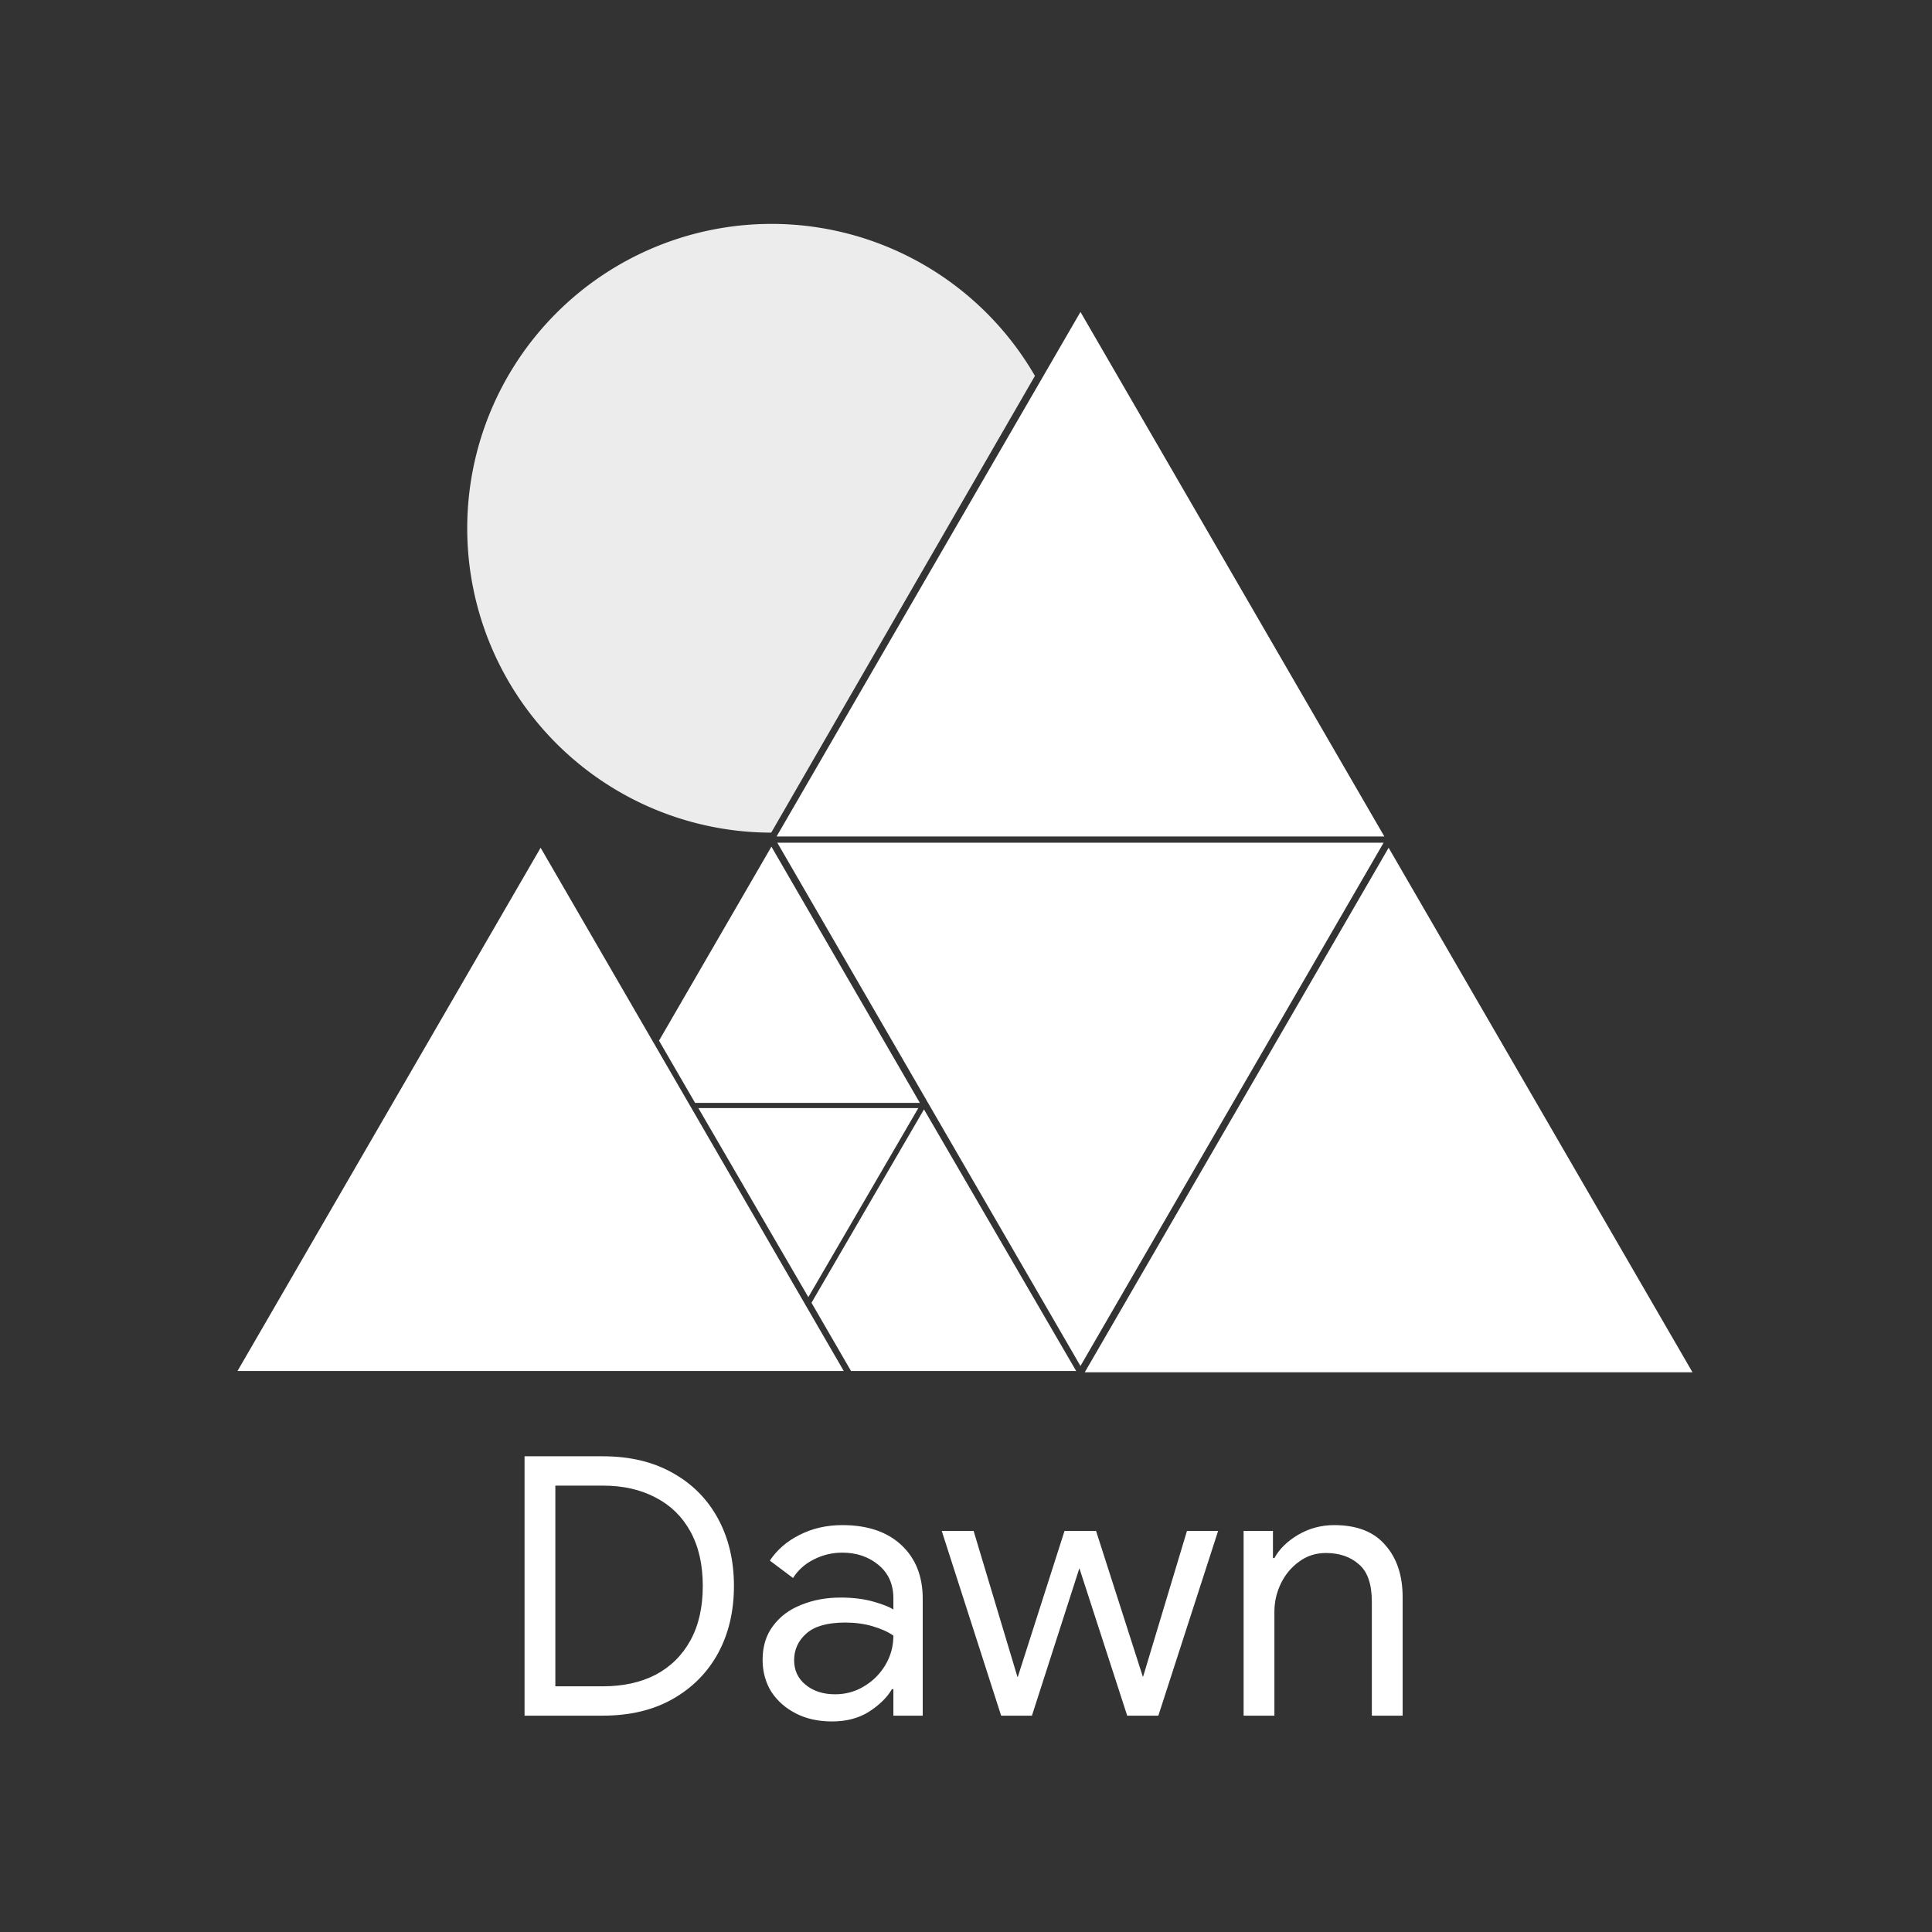
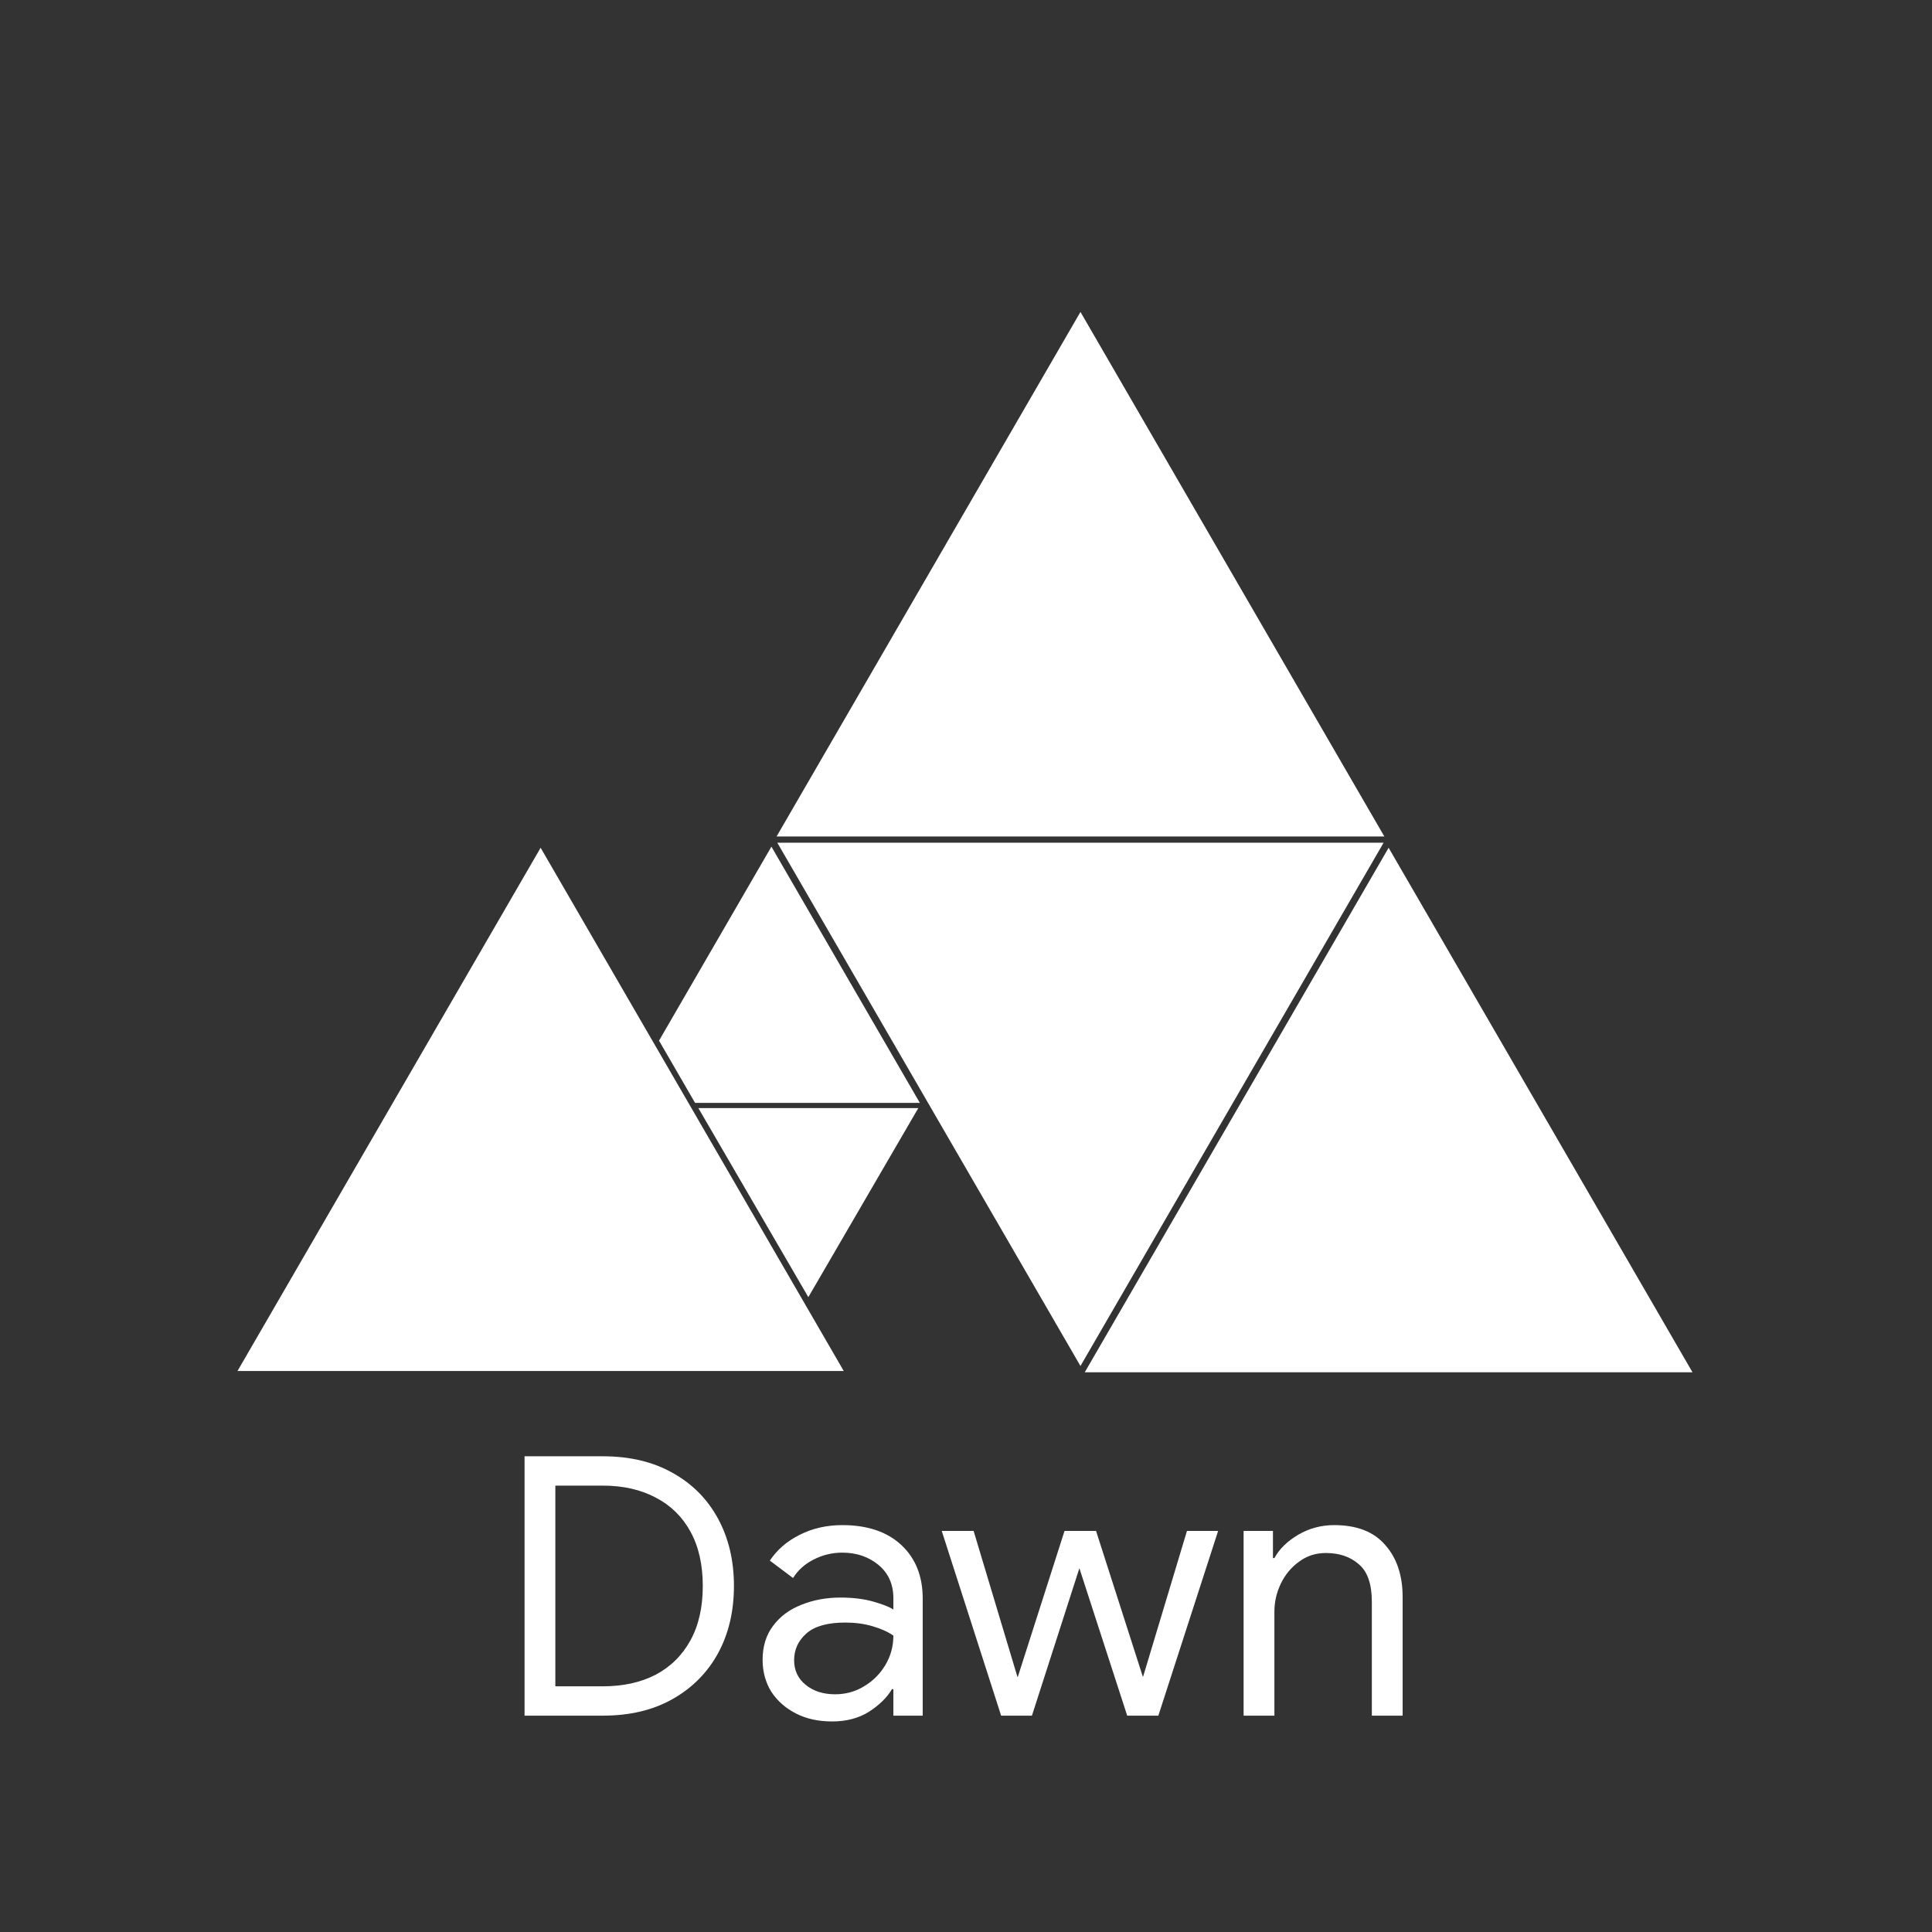
<svg xmlns="http://www.w3.org/2000/svg" xmlns:ns1="http://sodipodi.sourceforge.net/DTD/sodipodi-0.dtd" xmlns:ns2="http://www.inkscape.org/namespaces/inkscape" width="768" height="768" viewBox="0 0 768 768" fill="none" version="1.1" id="svg47" ns1:docname="dawn_white.svg" ns2:version="1.1 (c68e22c387, 2021-05-23)">
  <rect x="0" y="0" width="768" height="768" fill="#333333" stroke="none" />
  <defs id="defs51" />
  <ns1:namedview id="namedview49" pagecolor="#ffffff" bordercolor="#666666" borderopacity="1.0" ns2:pageshadow="2" ns2:pageopacity="0" ns2:pagecheckerboard="true" showgrid="false" ns2:zoom="2.3802083" ns2:cx="255.01969" ns2:cy="371.81619" ns2:window-width="3840" ns2:window-height="2066" ns2:window-x="-11" ns2:window-y="-11" ns2:window-maximized="1" ns2:current-layer="svg47" showguides="false" />
-   <path id="circle33" style="fill:#ececec" d="m 306.731,89 a 121,121 0 0 0 -121,121 121,121 0 0 0 120.842,120.984 L 411.401,149.418 A 121,121 0 0 0 306.731,89 Z" />
  <path fill-rule="evenodd" clip-rule="evenodd" d="M429.5 543L550 335L309 335L429.5 543Z" fill="#0066B0" id="path37" style="fill:#ffffff" />
  <path fill-rule="evenodd" clip-rule="evenodd" d="M 429.5,124 550.291,332.503 H 308.709 Z" fill="#0066b0" id="path37-7" style="fill:#ffffff;fill-opacity:1;stroke-width:1.002" />
  <path id="path37-7-5" style="fill:#ffffff;fill-opacity:1;stroke-width:0.49" d="m 306.649,336.554 -44.678,77.121 14.328,24.732 h 89.355 z" />
  <path fill-rule="evenodd" clip-rule="evenodd" d="M 552,337 672.791,545.503 H 431.209 Z" fill="#0066b0" id="path37-7-9" style="fill:#ffffff;fill-opacity:1;stroke-width:1.002" />
  <path fill-rule="evenodd" clip-rule="evenodd" d="m 321.327,515.635 43.723,-75.16 h -87.446 z" fill="#0093ff" id="path41" style="stroke-width:0.723;fill:#ffffff" />
  <path fill-rule="evenodd" clip-rule="evenodd" d="m 214.906,337 120.5,208 H 94.406 Z" fill="#0076cc" id="path43" style="fill:#ffffff" />
  <path d="M 208.52,682 V 578.896 h 31.104 c 10.752,0 20.016,2.208 27.792,6.624 7.776,4.32 13.776,10.368 18,18.144 4.224,7.776 6.336,16.704 6.336,26.784 0,10.08 -2.112,19.008 -6.336,26.784 -4.224,7.68 -10.224,13.728 -18,18.144 -7.776,4.416 -17.04,6.624 -27.792,6.624 z m 12.24,-11.664 h 18.864 c 8.064,0 15.072,-1.536 21.024,-4.608 5.952,-3.168 10.56,-7.728 13.824,-13.68 3.264,-5.952 4.896,-13.152 4.896,-21.6 0,-8.448 -1.632,-15.648 -4.896,-21.6 -3.264,-5.952 -7.872,-10.464 -13.824,-13.536 -5.952,-3.168 -12.96,-4.752 -21.024,-4.752 H 220.76 Z m 110.034,13.968 c -5.472,0 -10.272,-1.056 -14.4,-3.168 -4.128,-2.112 -7.392,-4.992 -9.792,-8.64 -2.304,-3.744 -3.456,-7.968 -3.456,-12.672 0,-5.376 1.392,-9.888 4.176,-13.536 2.784,-3.744 6.528,-6.528 11.232,-8.352 4.704,-1.92 9.888,-2.88 15.552,-2.88 4.896,0 9.216,0.528 12.96,1.584 3.744,1.056 6.432,2.112 8.064,3.168 v -4.464 c 0,-5.568 -1.968,-9.984 -5.904,-13.248 -3.936,-3.264 -8.736,-4.896 -14.4,-4.896 -4.032,0 -7.824,0.912 -11.376,2.736 -3.456,1.728 -6.192,4.176 -8.208,7.344 l -9.216,-6.912 c 2.88,-4.32 6.816,-7.728 11.808,-10.224 5.088,-2.592 10.752,-3.888 16.992,-3.888 9.984,0 17.808,2.64 23.472,7.92 5.664,5.28 8.496,12.384 8.496,21.312 V 682 H 355.13 v -10.512 h -0.576 c -1.92,3.264 -4.944,6.24 -9.072,8.928 -4.128,2.592 -9.024,3.888 -14.688,3.888 z m 1.152,-10.8 c 4.224,0 8.064,-1.056 11.52,-3.168 3.552,-2.112 6.384,-4.944 8.496,-8.496 2.112,-3.552 3.168,-7.44 3.168,-11.664 -2.208,-1.536 -4.992,-2.784 -8.352,-3.744 -3.264,-0.96 -6.864,-1.44 -10.8,-1.44 -7.008,0 -12.144,1.44 -15.408,4.32 -3.264,2.88 -4.896,6.432 -4.896,10.656 0,4.032 1.536,7.296 4.608,9.792 3.072,2.496 6.96,3.744 11.664,3.744 z M 397.968,682 374.352,608.56 h 12.672 l 17.424,58.032 h 0.144 l 18.576,-58.032 h 12.528 l 18.576,57.888 h 0.144 L 471.84,608.56 h 12.384 L 460.464,682 H 448.08 L 429.072,623.392 410.208,682 Z m 96.385,0 v -73.44 h 11.664 v 10.8 h 0.576 c 1.92,-3.552 5.04,-6.624 9.36,-9.216 4.416,-2.592 9.216,-3.888 14.4,-3.888 9.024,0 15.792,2.64 20.304,7.92 4.608,5.184 6.912,12.096 6.912,20.736 V 682 h -12.24 v -45.216 c 0,-7.104 -1.728,-12.096 -5.184,-14.976 -3.36,-2.976 -7.728,-4.464 -13.104,-4.464 -4.032,0 -7.584,1.152 -10.656,3.456 -3.072,2.208 -5.472,5.088 -7.2,8.64 -1.728,3.552 -2.592,7.296 -2.592,11.232 V 682 Z" fill="#000000" id="path45" style="fill:#ffffff" />
-   <path id="path22856" style="fill:#ffffff;fill-opacity:1" d="M 367.297,441 322.58,517.869 338.297,545 h 89.5 z" />
</svg>